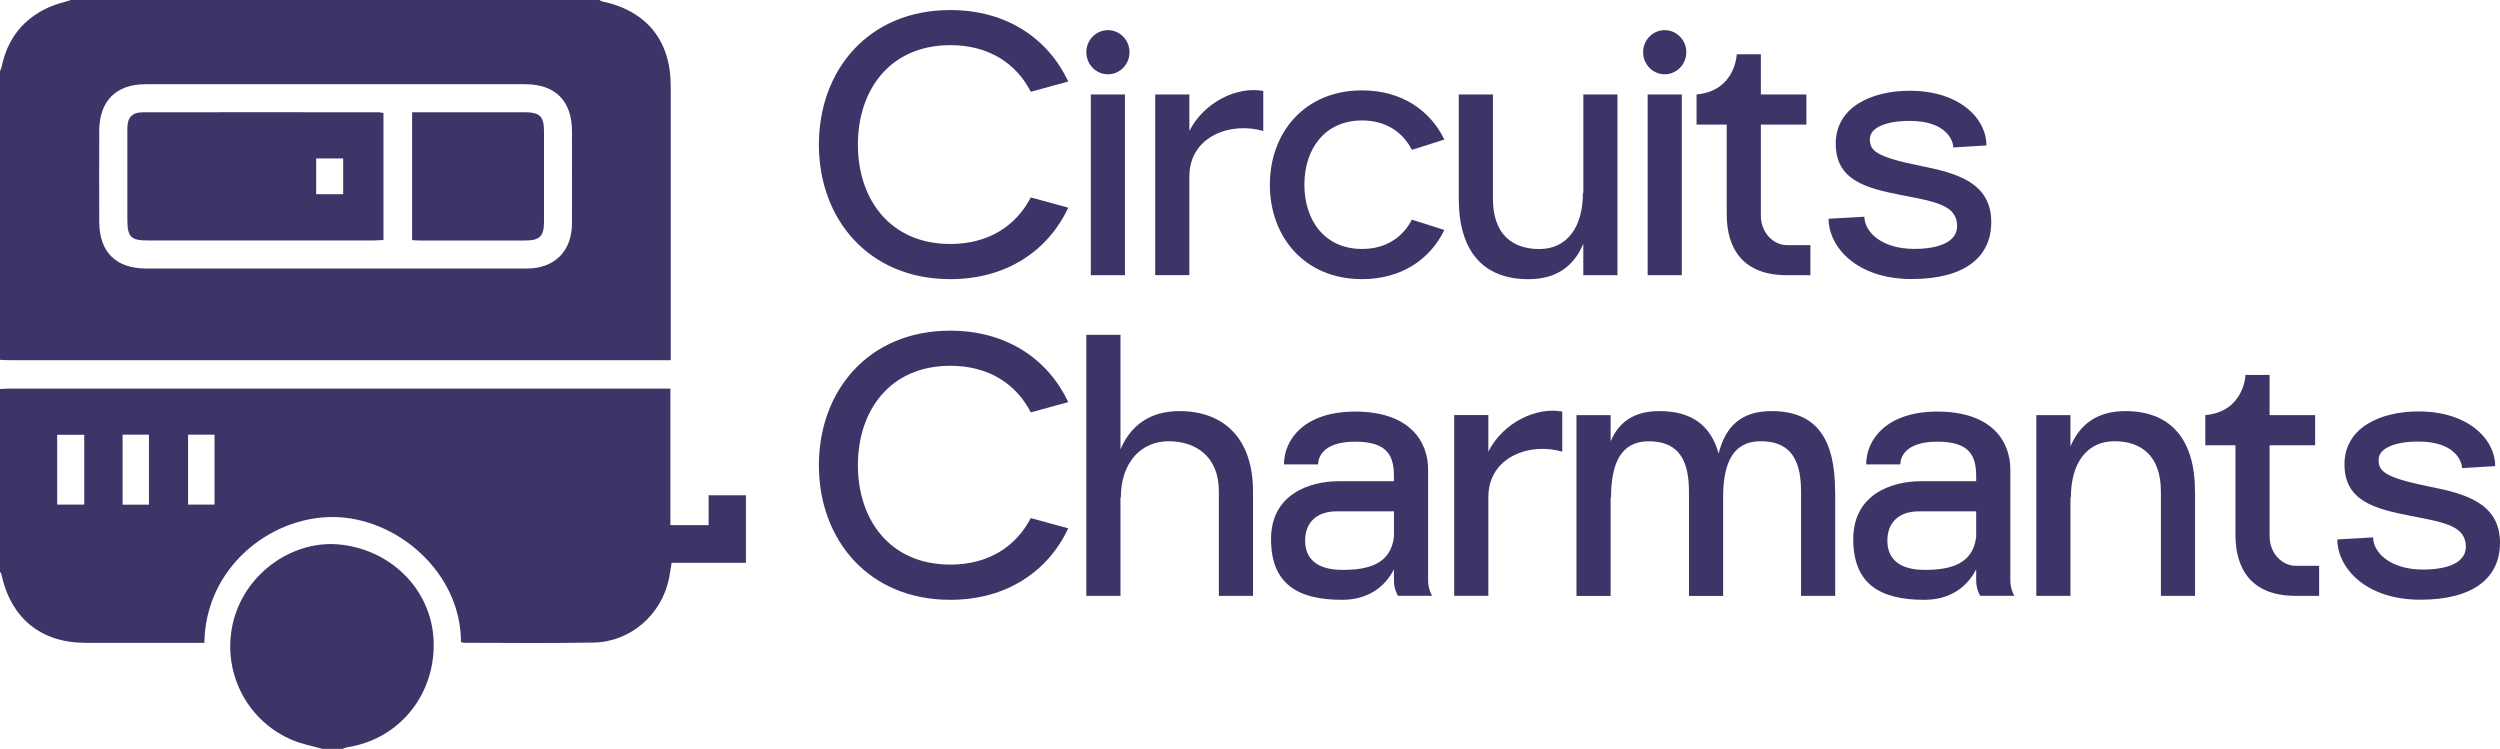
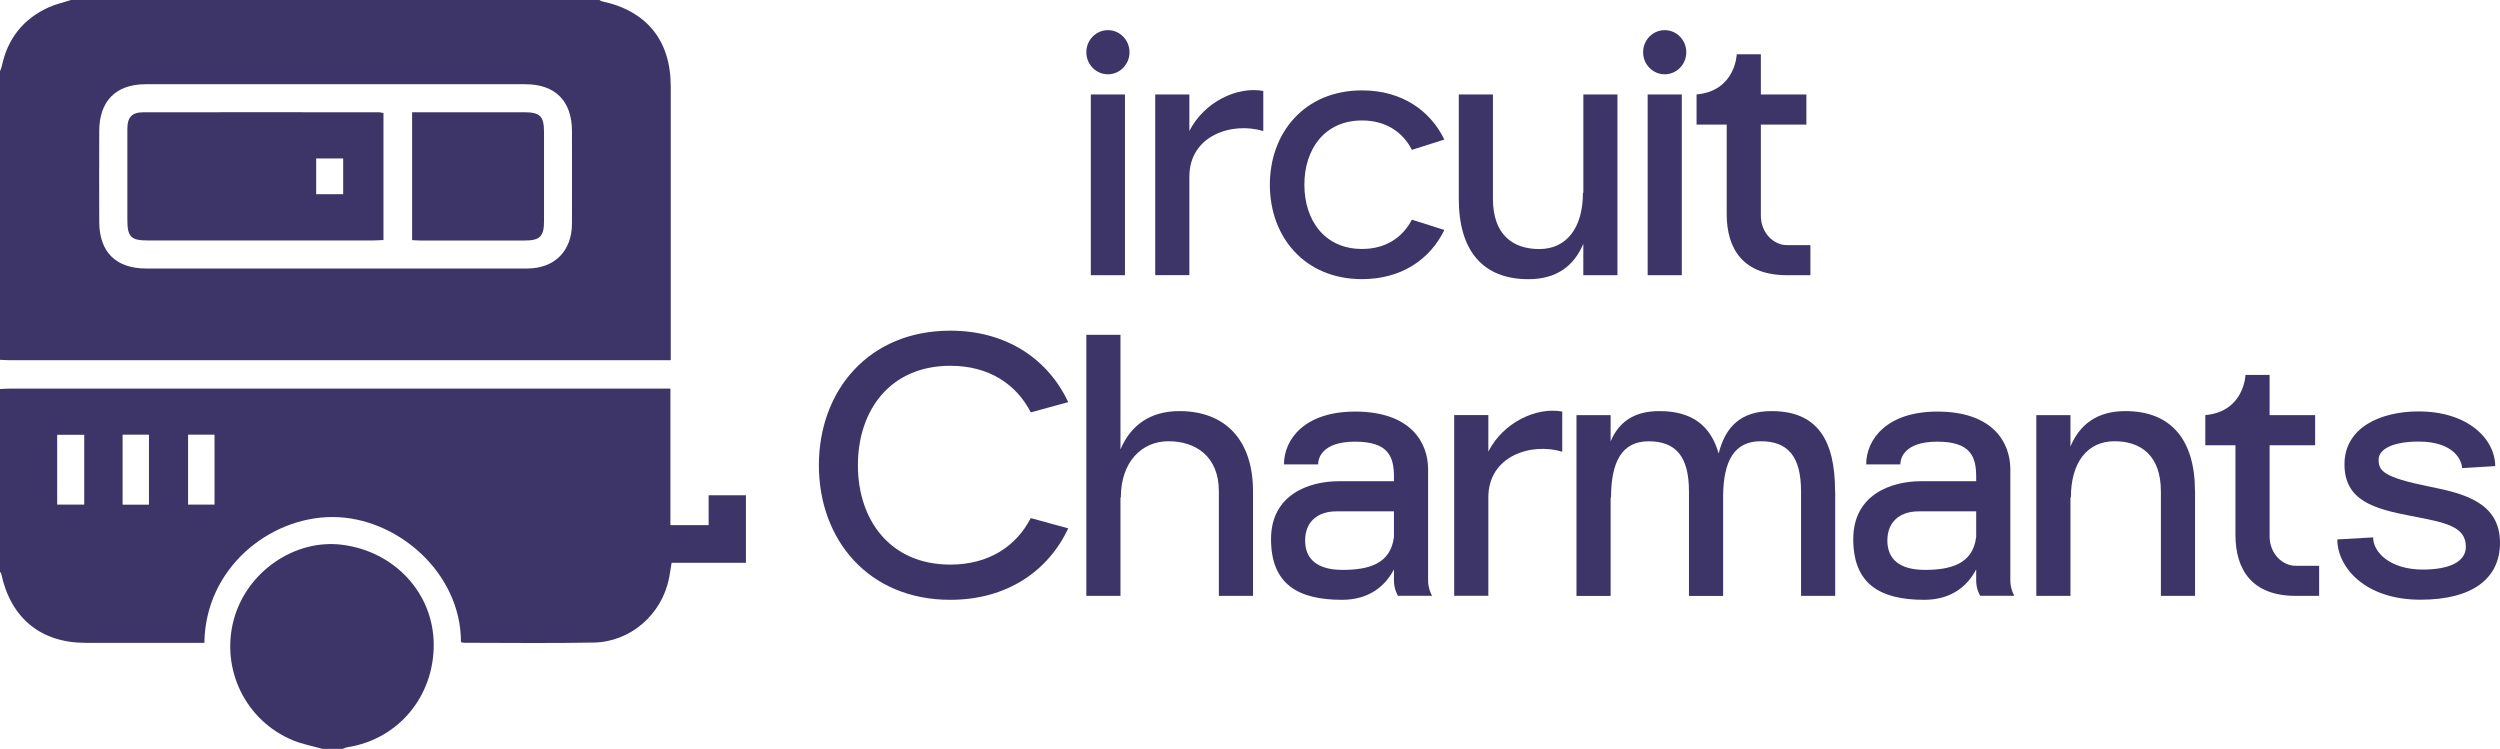
<svg xmlns="http://www.w3.org/2000/svg" id="Calque_2" data-name="Calque 2" viewBox="0 0 467.77 140.12">
  <defs>
    <style>      .cls-1 {        fill: #3d3568;        stroke-width: 0px;      }    </style>
  </defs>
  <g id="Calque_1-2" data-name="Calque 1">
    <g>
      <g>
-         <path class="cls-1" d="M192.87,36.94l7.01,1.92c-3.73,7.95-11.44,13.37-22.07,13.37-15.33,0-24.59-11.27-24.59-25.18S162.48,1.88,177.81,1.88c10.63,0,18.33,5.42,22.07,13.37l-7.01,1.92c-2.69-5.24-7.78-8.72-15.06-8.72-11.25,0-17.29,8.33-17.29,18.6s6.04,18.6,17.29,18.6c7.27,0,12.36-3.48,15.06-8.72Z" />
        <path class="cls-1" d="M203.26,9.77c0-2.28,1.81-4.13,4.04-4.13s4.04,1.85,4.04,4.13-1.81,4.13-4.04,4.13-4.04-1.85-4.04-4.13ZM204.1,51.48V17.67h6.39v33.82h-6.39Z" />
        <path class="cls-1" d="M236.37,17.01v7.51c-5.83-1.77-13.83.8-13.83,8.53v18.43h-6.39V17.67h6.39v6.84c2.79-5.5,9.05-8.4,13.83-7.49Z" />
        <path class="cls-1" d="M264.18,41.1l6.07,1.93c-2.65,5.48-8.02,9.2-15.4,9.2-10.76,0-17.25-7.91-17.25-17.66s6.5-17.66,17.25-17.66c7.38,0,12.75,3.72,15.4,9.2l-6.07,1.93c-1.7-3.31-4.85-5.5-9.33-5.5-7.02,0-10.79,5.38-10.79,12.02s3.77,12.02,10.79,12.02c4.48,0,7.63-2.19,9.33-5.5Z" />
        <path class="cls-1" d="M302.64,17.67v33.82h-6.39v-5.87c-1.75,4.17-5.03,6.62-10.27,6.62-8.49,0-13.03-5.28-13.03-15.03v-19.54h6.39v19.54c0,6.64,3.66,9.39,8.68,9.39s8.16-3.88,8.16-10.52h.08v-18.41h6.39Z" />
        <path class="cls-1" d="M307.44,9.77c0-2.28,1.81-4.13,4.04-4.13s4.04,1.85,4.04,4.13-1.81,4.13-4.04,4.13-4.04-1.85-4.04-4.13ZM308.29,51.48V17.67h6.39v33.82h-6.39Z" />
        <path class="cls-1" d="M338.74,45.85v5.64h-4.4c-8.18,0-11.26-4.91-11.26-11.43v-16.75h-5.64v-5.64c7.3-.65,7.52-7.52,7.52-7.52h4.51v7.52h8.52v5.64h-8.52v17.03c0,3.32,2.47,5.52,4.84,5.52h4.43Z" />
-         <path class="cls-1" d="M372.58,41.56c0,6.56-4.98,10.65-14.89,10.65-10.47,0-15.55-6.15-15.55-11.28l6.7-.38c0,2.8,3.19,6.02,9.31,6.02,4.77,0,8.04-1.37,8.04-4.26,0-3.84-3.82-4.54-10.19-5.76-6.97-1.34-12.52-2.85-12.52-9.68s6.68-9.89,13.86-9.89c9.32,0,14.34,5.22,14.34,10.23l-6.2.38c0-1.17-1.22-4.97-8.14-4.97-4.77,0-7.47,1.41-7.47,3.37,0,2.09.78,3.3,9.58,5.07,6.38,1.28,13.13,2.96,13.13,10.5Z" />
        <path class="cls-1" d="M192.87,96.94l7.01,1.92c-3.73,7.95-11.44,13.37-22.07,13.37-15.33,0-24.59-11.27-24.59-25.18s9.26-25.18,24.59-25.18c10.63,0,18.33,5.42,22.07,13.37l-7.01,1.92c-2.69-5.24-7.78-8.72-15.06-8.72-11.25,0-17.29,8.33-17.29,18.6s6.04,18.6,17.29,18.6c7.27,0,12.36-3.48,15.06-8.72Z" />
        <path class="cls-1" d="M234.45,91.95v19.54h-6.39v-19.54c0-6.64-4.41-9.39-9.43-9.39s-8.91,3.88-8.91,10.52h-.07v18.41h-6.39v-48.85h6.39v21.45c1.9-4.51,5.55-7.17,11.02-7.17,8.49,0,13.78,5.28,13.78,15.03Z" />
        <path class="cls-1" d="M267.96,111.48h-6.39s-.75-1.2-.75-2.82v-2.13c-1.7,3.29-4.83,5.7-9.72,5.7-8.27,0-13.28-2.95-13.28-11.36s7.22-10.83,12.66-10.83h10.34v-.85c0-3.74-1.03-6.55-7.27-6.55s-6.92,3.16-6.92,4.25h-6.39c0-4.69,3.87-9.88,13.31-9.88,10.44,0,13.66,5.81,13.66,10.8v20.86c0,1.55.75,2.82.75,2.82ZM260.82,100.54v-4.86h-10.78c-3.54,0-5.84,1.98-5.84,5.46s2.29,5.49,7,5.49,8.97-1.02,9.61-6.1Z" />
        <path class="cls-1" d="M292.31,77.01v7.51c-5.83-1.77-13.83.8-13.83,8.53v18.43h-6.39v-33.82h6.39v6.84c2.79-5.5,9.05-8.4,13.83-7.49Z" />
        <path class="cls-1" d="M343.38,91.95v19.54h-6.39v-19.54c0-6.64-2.53-9.39-7.55-9.39s-6.97,3.78-7.03,10.25v18.69h-6.39v-19.54c0-6.64-2.53-9.39-7.55-9.39s-7.03,3.88-7.03,10.52h-.08v18.41h-6.39v-33.82h6.39v4.9c1.52-3.58,4.32-5.66,9.14-5.66,6.12,0,9.61,2.75,11.07,7.94,1.25-4.97,4.12-7.94,9.89-7.94,8.49,0,11.9,5.28,11.9,15.03Z" />
        <path class="cls-1" d="M376.9,111.48h-6.39s-.75-1.2-.75-2.82v-2.13c-1.7,3.29-4.83,5.7-9.72,5.7-8.27,0-13.28-2.95-13.28-11.36s7.22-10.83,12.66-10.83h10.34v-.85c0-3.74-1.03-6.55-7.27-6.55s-6.92,3.16-6.92,4.25h-6.39c0-4.69,3.87-9.88,13.31-9.88,10.44,0,13.66,5.81,13.66,10.8v20.86c0,1.55.75,2.82.75,2.82ZM369.76,100.54v-4.86h-10.78c-3.54,0-5.84,1.98-5.84,5.46s2.29,5.49,7,5.49,8.97-1.02,9.61-6.1Z" />
        <path class="cls-1" d="M410.71,91.95v19.54h-6.39v-19.54c0-6.64-3.66-9.39-8.68-9.39s-8.16,3.88-8.16,10.52h-.08v18.41h-6.39v-33.82h6.39v5.87c1.75-4.17,5.03-6.62,10.27-6.62,8.49,0,13.03,5.28,13.03,15.03Z" />
        <path class="cls-1" d="M433.93,105.85v5.64h-4.4c-8.18,0-11.26-4.91-11.26-11.43v-16.75h-5.64v-5.64c7.3-.65,7.52-7.52,7.52-7.52h4.51v7.52h8.52v5.64h-8.52v17.03c0,3.32,2.47,5.52,4.84,5.52h4.43Z" />
        <path class="cls-1" d="M467.77,101.56c0,6.56-4.98,10.65-14.89,10.65-10.47,0-15.55-6.15-15.55-11.28l6.7-.38c0,2.8,3.19,6.02,9.31,6.02,4.77,0,8.04-1.37,8.04-4.26,0-3.84-3.82-4.54-10.19-5.76-6.97-1.34-12.52-2.85-12.52-9.68s6.68-9.89,13.86-9.89c9.32,0,14.34,5.22,14.34,10.23l-6.2.38c0-1.17-1.22-4.97-8.14-4.97-4.77,0-7.47,1.41-7.47,3.37,0,2.09.78,3.3,9.58,5.07,6.38,1.28,13.13,2.96,13.13,10.5Z" />
      </g>
      <g>
        <path class="cls-1" d="M0,67.33V13.33c.11-.31.26-.6.33-.92C1.41,7.22,4.36,3.51,9.16,1.35c1.31-.59,2.75-.91,4.13-1.35,32.96,0,65.91,0,98.87,0,.14.08.28.21.44.24,8.38,1.77,12.9,7.32,12.9,15.9,0,16.46,0,32.91,0,49.37,0,.6,0,1.2,0,1.89h-1.96c-40.56,0-81.12,0-121.68,0-.62,0-1.25-.05-1.87-.08ZM62.83,50.24c11.93,0,23.86.01,35.78,0,5.16,0,8.4-3.26,8.41-8.43.02-5.75,0-11.5,0-17.25,0-5.66-3.12-8.8-8.73-8.8-23.69,0-47.37,0-71.06,0-5.52,0-8.64,3.13-8.66,8.69-.02,5.69-.02,11.39,0,17.08.02,5.64,3.13,8.71,8.8,8.71,11.81,0,23.63,0,35.44,0Z" />
        <path class="cls-1" d="M0,72.79c.62-.03,1.25-.08,1.87-.08,40.56,0,81.11,0,121.67,0h1.9v25.55h7.15v-5.59h6.98v12.64h-13.91c-.18,1.07-.3,2.02-.49,2.94-1.38,6.76-7.2,11.85-14.08,11.98-8.06.15-16.13.05-24.2.04-.22,0-.43-.07-.64-.11.02-13.08-12.06-23.43-24.04-23.42-11.8,0-23.79,9.55-23.97,23.54h-1.79c-6.82,0-13.63,0-20.45,0-8.36,0-13.99-4.62-15.76-12.89-.03-.15-.17-.28-.25-.42,0-11.39,0-22.78,0-34.18ZM10.7,94.41h5.06v-13.05h-5.06v13.05ZM22.94,81.33v13.1h4.93v-13.1h-4.93ZM35.19,81.33v13.09h4.95v-13.09h-4.95Z" />
        <path class="cls-1" d="M60.34,140.12c-1.84-.52-3.76-.87-5.52-1.6-8.86-3.65-13.56-13.3-11.09-22.54,2.41-9,11.42-15.21,20.37-14.04,9.75,1.27,16.92,9.03,17.05,18.45.13,9.84-6.59,17.93-16.12,19.42-.32.05-.63.2-.94.31h-3.75Z" />
        <path class="cls-1" d="M71.75,21.14v23.77c-.69.03-1.3.08-1.91.08-14.08,0-28.16,0-42.24,0-3.1,0-3.77-.69-3.77-3.84,0-5.69-.01-11.38,0-17.07,0-2.13.86-3.07,2.97-3.07,14.7-.03,29.41-.01,44.11,0,.22,0,.44.07.82.13ZM64.21,29.65h-5.05v6.68h5.05v-6.68Z" />
        <path class="cls-1" d="M77.11,44.93v-23.93h1.68c6.41,0,12.83,0,19.24,0,3.02,0,3.76.73,3.76,3.71,0,5.58.01,11.15,0,16.73,0,2.78-.79,3.56-3.56,3.56-6.53,0-13.05,0-19.58,0-.45,0-.89-.04-1.53-.07Z" />
      </g>
    </g>
  </g>
</svg>